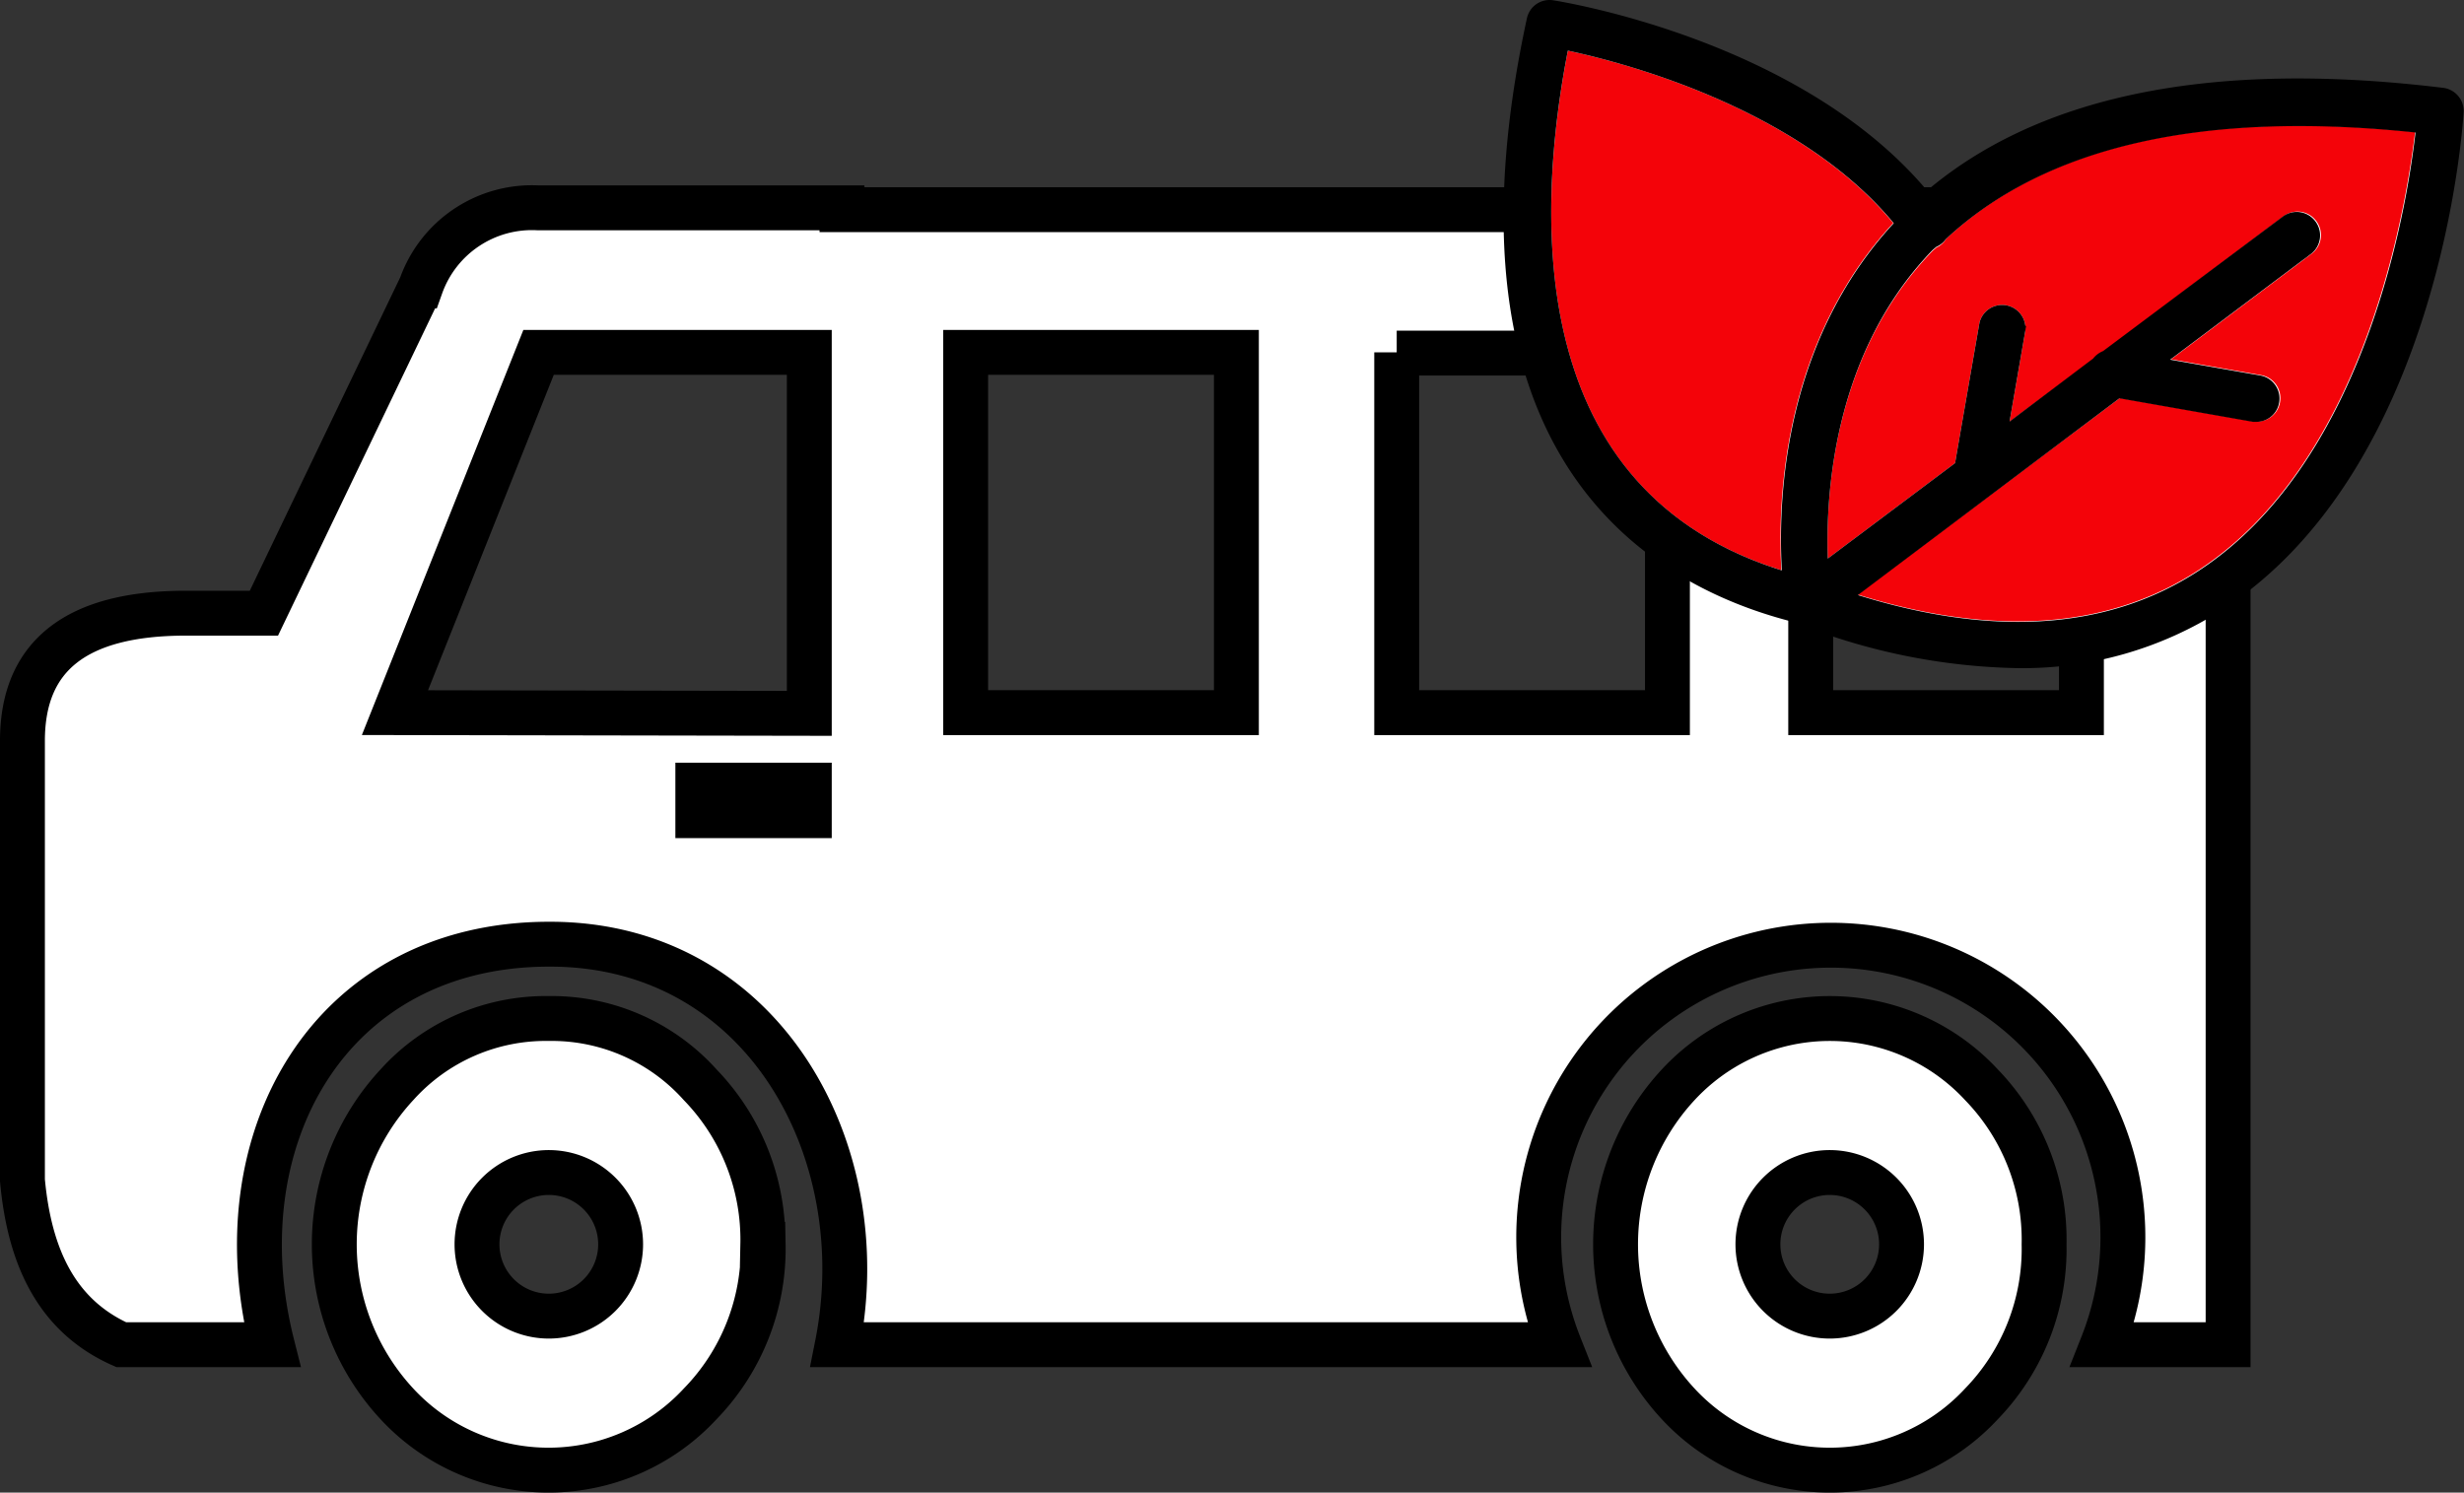
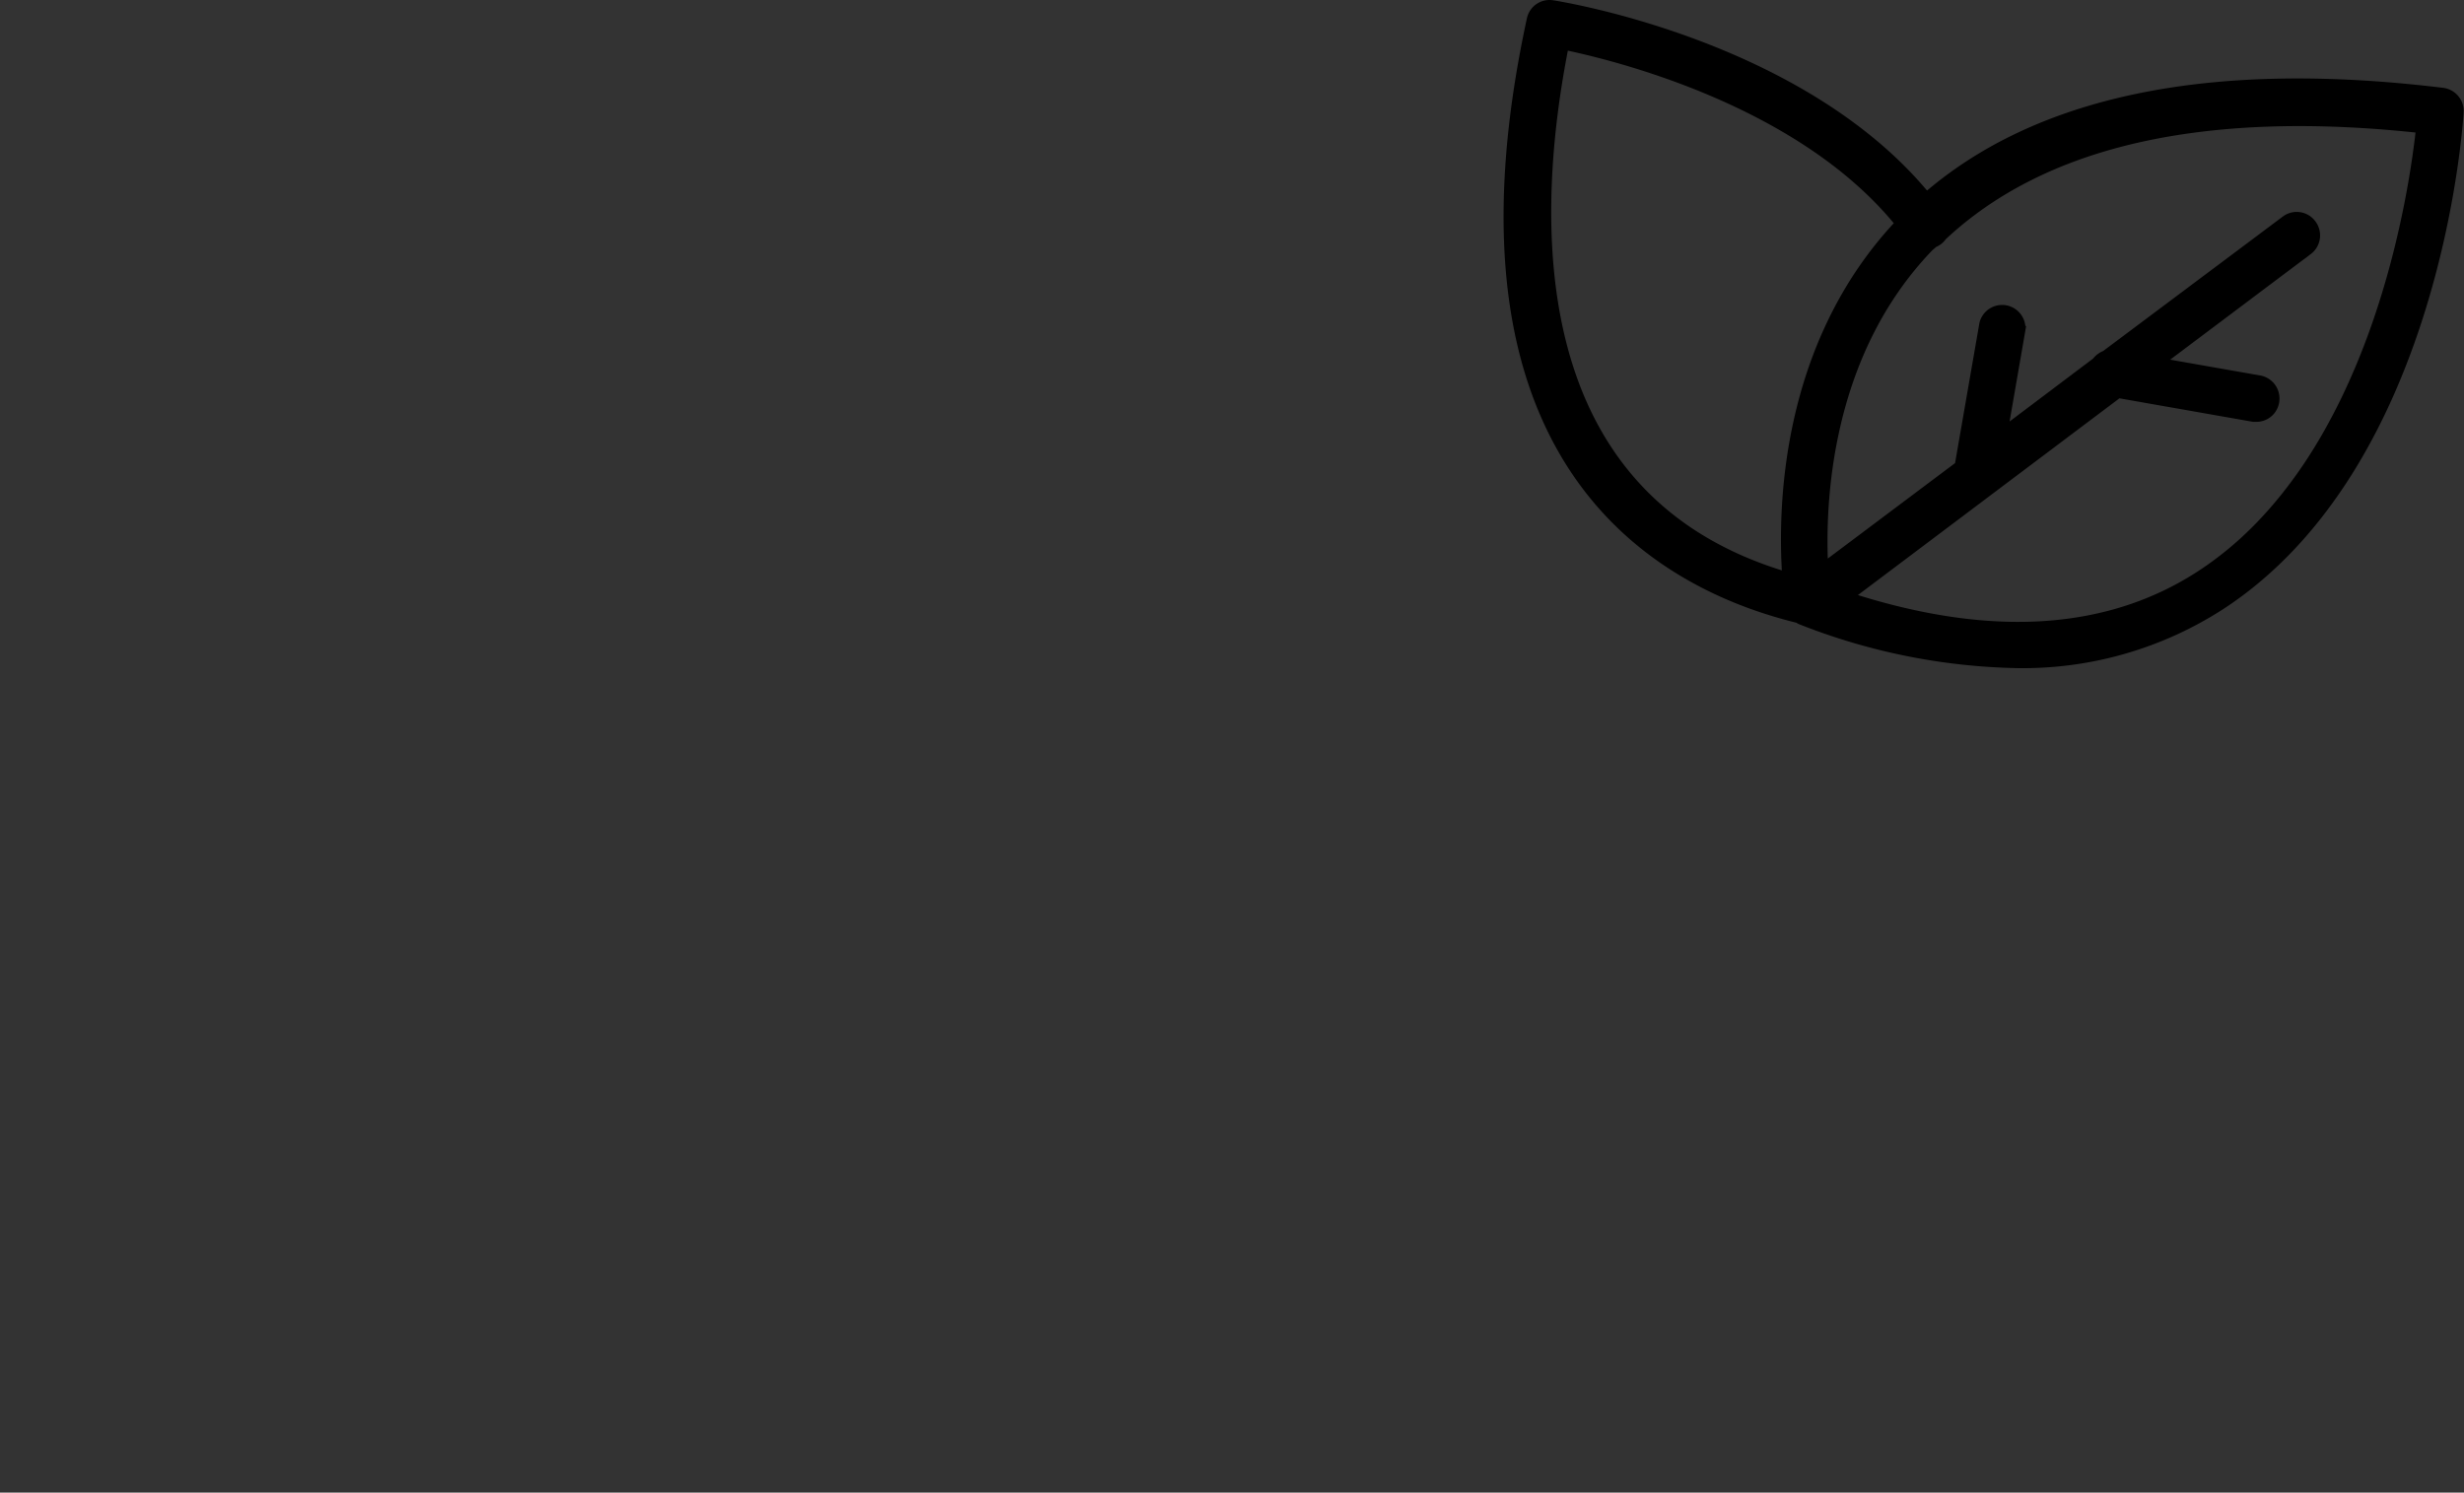
<svg xmlns="http://www.w3.org/2000/svg" viewBox="0 0 137.25 83.15">
  <rect x="0" y="0" width="137.25" height="83.15" fill="#333333" stroke="none" />
  <defs>
    <style>.cls-1{fill:#fff;stroke-width:2.5px;fill-rule:evenodd;}.cls-1,.cls-3{stroke:#000;}.cls-1,.cls-2,.cls-3{stroke-miterlimit:10;}.cls-2{fill:#f40309;stroke:#fff;}</style>
  </defs>
  <title>busmodelle</title>
  <g id="Capa_2" data-name="Capa 2">
    <g id="Capa_1-2" data-name="Capa 1">
-       <path class="cls-1" d="M30.59,52.6c-12.27,0-18.31,10.91-15.43,22.31H6.75C3.14,73.3,1.64,70,1.25,65.75V41.27c0-4.74,3-7.11,9.1-7.11H14.7l8.75-18.23A6.56,6.56,0,0,1,30,11.58H46.9v.1H116c5.16.05,8,2.51,8.11,7.68V74.91h-7a16.27,16.27,0,1,0-30.26,0H46.64c2.14-10.74-4.09-22.31-16-22.31ZM42.51,69.32A12.4,12.4,0,0,1,39,78.21a11.51,11.51,0,0,1-16.89,0,13.07,13.07,0,0,1,0-17.78,11.16,11.16,0,0,1,8.46-3.69A11.11,11.11,0,0,1,39,60.43a12.41,12.41,0,0,1,3.49,8.89Zm71.35,0a12.4,12.4,0,0,1-3.49,8.89,11.51,11.51,0,0,1-16.89,0,13.07,13.07,0,0,1,0-17.78,11.51,11.51,0,0,1,16.89,0,12.41,12.41,0,0,1,3.49,8.89Zm-11.94-4a4,4,0,1,1-4,4,4,4,0,0,1,4-4Zm-71.35,0a4,4,0,1,1-4,4,4,4,0,0,1,4-4ZM53.79,19.63H68.87V39.7H53.79V19.63ZM38.87,43.74h6.21v1.7H38.87v-1.7Zm6.21-4V19.63H30L22,39.7Zm55.78-20.07h15.08V39.7H100.86V19.63Zm-23.06,0H92.88V39.7H77.8V19.63Z" />
-       <path class="cls-2" d="M99.77,32.45c-.28-3.4-.39-13,6.35-20l0,0C100.58,5.39,89.86,2.81,86.94,2.23,84.94,12.09,84.32,28.12,99.77,32.45Z" />
-       <path class="cls-2" d="M101.36,32.08l8-6,1.39-8a.8.8,0,0,1,1.57.27l-1.09,6.29L117,20.35a.85.85,0,0,1,.44-.33l10.06-7.57a.79.79,0,0,1,1.12.16.8.8,0,0,1-.15,1.12l-8.76,6.58,6.15,1.08a.8.8,0,0,1,.65.93.78.78,0,0,1-.78.66h-.14l-7.63-1.34L102.4,33.3c8.11,2.73,14.94,2.39,20.29-1.09,9.91-6.44,12-21.73,12.39-25.3C122.78,5.53,113.69,7.6,108,13a.72.72,0,0,1-.24.28.46.46,0,0,1-.16.07c-.09.1-.21.18-.31.28C101.2,19.91,101.13,28.74,101.36,32.08Z" />
      <path class="cls-3" d="M100.28,34.23a.5.5,0,0,0,.12.08l0,0a34.27,34.27,0,0,0,11.94,2.41,20.07,20.07,0,0,0,11.2-3.19c11.88-7.72,13.14-26.5,13.19-27.3a.8.8,0,0,0-.7-.84c-12.88-1.57-22.54.43-28.75,5.94C100.44,2.77,87,.6,86.44.51a.79.79,0,0,0-.9.62C80.29,25.38,92.27,32.29,100.28,34.23Zm7.3-20.91a.46.46,0,0,0,.16-.07A.72.72,0,0,0,108,13c5.71-5.37,14.8-7.44,27.1-6.06-.36,3.57-2.48,18.86-12.39,25.3-5.35,3.48-12.18,3.82-20.29,1.09l15.51-11.67L125.54,23h.14a.78.78,0,0,0,.78-.66.8.8,0,0,0-.65-.93l-6.15-1.08,8.76-6.58a.8.8,0,0,0,.15-1.12.79.79,0,0,0-1.12-.16L117.39,20a.85.85,0,0,0-.44.33l-5.72,4.31,1.09-6.29a.8.8,0,0,0-1.57-.27l-1.39,8-8,6c-.23-3.34-.16-12.17,5.91-18.48C107.37,13.5,107.49,13.42,107.58,13.32ZM86.94,2.23c2.92.58,13.64,3.16,19.21,10.23l0,0c-6.74,7-6.63,16.56-6.35,20C84.32,28.12,84.94,12.09,86.94,2.23Z" />
    </g>
  </g>
</svg>